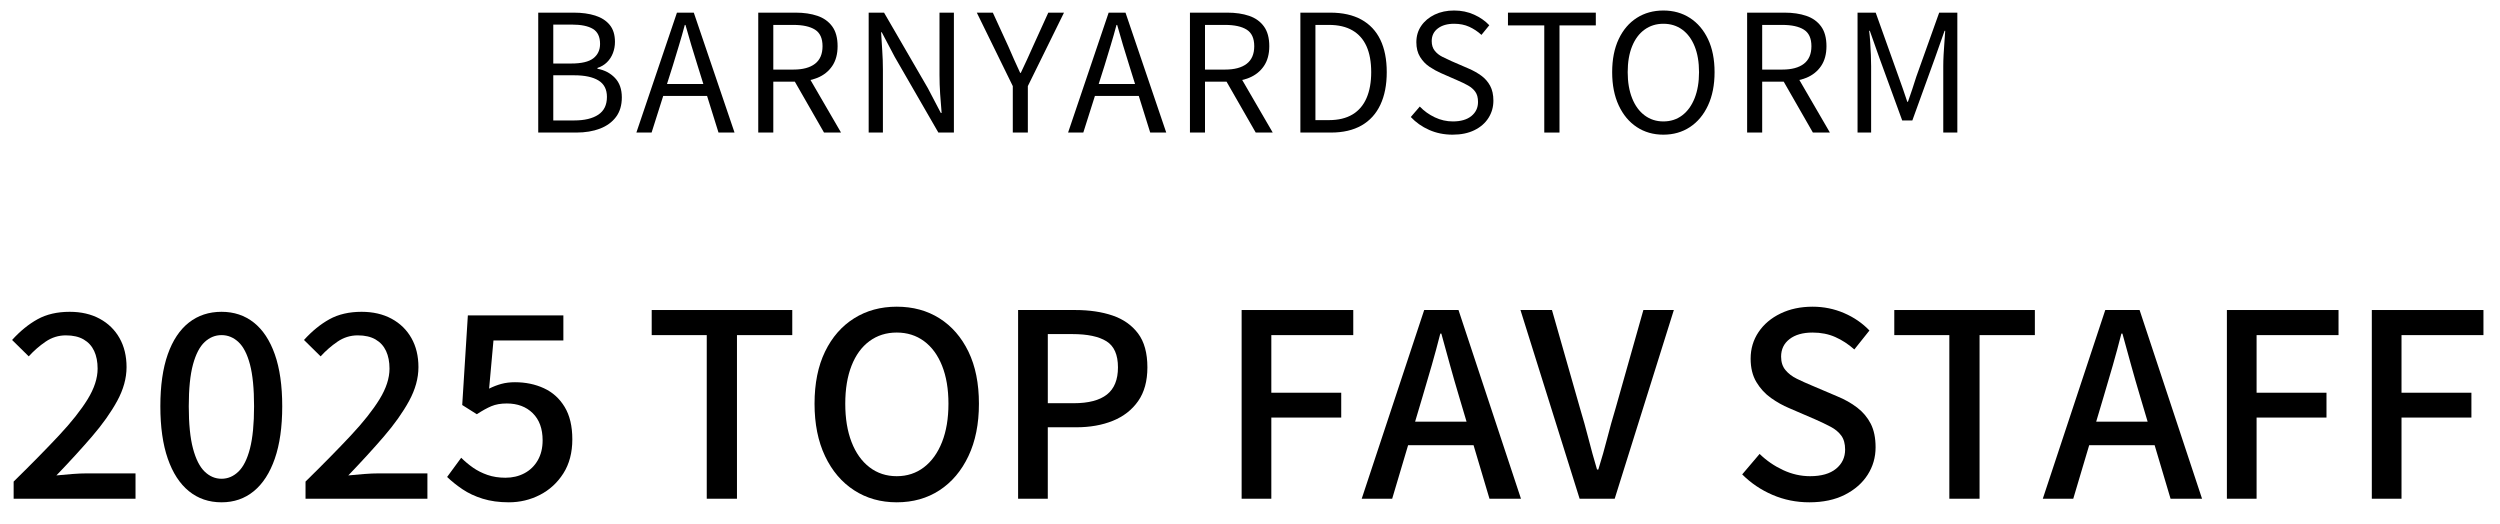
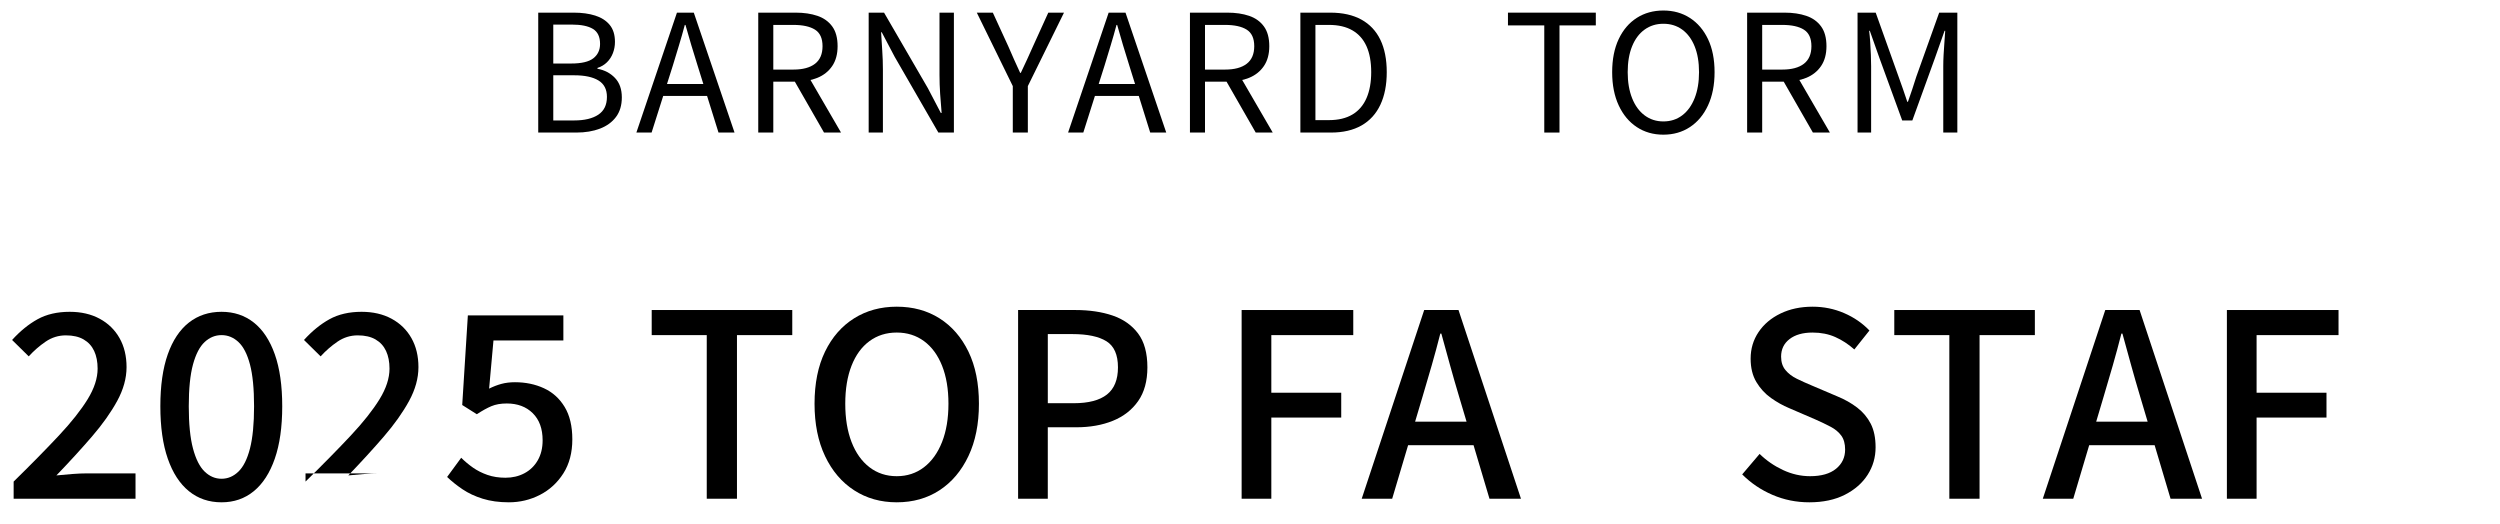
<svg xmlns="http://www.w3.org/2000/svg" id="_レイヤー_1" version="1.1" viewBox="0 0 351.496 73.701">
  <g>
    <path d="M1.918,70.12v-2.412c2.472-2.424,4.59-4.578,6.354-6.462,1.764-1.884,3.113-3.588,4.05-5.112.936-1.524,1.403-2.958,1.403-4.302,0-.959-.161-1.788-.485-2.484-.324-.696-.816-1.236-1.477-1.62-.66-.384-1.494-.576-2.502-.576-1.032,0-1.979.294-2.844.882-.864.588-1.656,1.278-2.376,2.07l-2.34-2.304c1.128-1.248,2.322-2.219,3.582-2.916,1.26-.696,2.766-1.044,4.518-1.044,1.607,0,3.012.324,4.212.972,1.2.648,2.13,1.554,2.79,2.718.66,1.165.99,2.526.99,4.086,0,1.56-.438,3.144-1.313,4.752-.877,1.608-2.059,3.276-3.547,5.004s-3.156,3.552-5.004,5.472c.696-.072,1.435-.138,2.214-.198.78-.06,1.494-.09,2.143-.09h6.768v3.564H1.918Z" />
    <path d="M31.149,70.624c-1.776,0-3.307-.522-4.59-1.566-1.284-1.044-2.274-2.568-2.97-4.572-.696-2.004-1.044-4.458-1.044-7.362,0-2.904.348-5.34,1.044-7.308.695-1.968,1.686-3.456,2.97-4.464,1.283-1.008,2.813-1.512,4.59-1.512,1.752,0,3.264.504,4.536,1.512,1.271,1.008,2.256,2.496,2.952,4.464.695,1.968,1.044,4.404,1.044,7.308,0,2.904-.349,5.358-1.044,7.362-.696,2.004-1.681,3.528-2.952,4.572-1.272,1.044-2.784,1.566-4.536,1.566ZM31.149,67.312c.888,0,1.68-.336,2.376-1.008.696-.672,1.236-1.752,1.62-3.24.384-1.488.576-3.468.576-5.94,0-2.471-.192-4.434-.576-5.886-.384-1.452-.924-2.502-1.62-3.15s-1.488-.972-2.376-.972-1.68.324-2.376.972-1.242,1.698-1.638,3.15c-.396,1.452-.594,3.415-.594,5.886,0,2.472.197,4.452.594,5.94.396,1.488.941,2.568,1.638,3.24.696.672,1.488,1.008,2.376,1.008Z" />
-     <path d="M42.957,70.12v-2.412c2.472-2.424,4.59-4.578,6.354-6.462,1.764-1.884,3.113-3.588,4.05-5.112.936-1.524,1.403-2.958,1.403-4.302,0-.959-.161-1.788-.485-2.484-.324-.696-.816-1.236-1.477-1.62-.66-.384-1.494-.576-2.502-.576-1.032,0-1.979.294-2.844.882-.864.588-1.656,1.278-2.376,2.07l-2.34-2.304c1.128-1.248,2.322-2.219,3.582-2.916,1.26-.696,2.766-1.044,4.518-1.044,1.607,0,3.012.324,4.212.972,1.2.648,2.13,1.554,2.79,2.718.66,1.165.99,2.526.99,4.086,0,1.56-.438,3.144-1.313,4.752-.877,1.608-2.059,3.276-3.547,5.004s-3.156,3.552-5.004,5.472c.696-.072,1.435-.138,2.214-.198.78-.06,1.494-.09,2.143-.09h6.768v3.564h-17.136Z" />
+     <path d="M42.957,70.12v-2.412c2.472-2.424,4.59-4.578,6.354-6.462,1.764-1.884,3.113-3.588,4.05-5.112.936-1.524,1.403-2.958,1.403-4.302,0-.959-.161-1.788-.485-2.484-.324-.696-.816-1.236-1.477-1.62-.66-.384-1.494-.576-2.502-.576-1.032,0-1.979.294-2.844.882-.864.588-1.656,1.278-2.376,2.07l-2.34-2.304c1.128-1.248,2.322-2.219,3.582-2.916,1.26-.696,2.766-1.044,4.518-1.044,1.607,0,3.012.324,4.212.972,1.2.648,2.13,1.554,2.79,2.718.66,1.165.99,2.526.99,4.086,0,1.56-.438,3.144-1.313,4.752-.877,1.608-2.059,3.276-3.547,5.004s-3.156,3.552-5.004,5.472c.696-.072,1.435-.138,2.214-.198.78-.06,1.494-.09,2.143-.09h6.768h-17.136Z" />
    <path d="M71.541,70.624c-1.368,0-2.593-.168-3.673-.504-1.079-.336-2.028-.78-2.844-1.332-.816-.552-1.536-1.128-2.16-1.728l1.98-2.7c.504.504,1.056.966,1.656,1.386.6.42,1.277.762,2.033,1.026.757.264,1.603.396,2.538.396.984,0,1.872-.21,2.664-.63.792-.42,1.416-1.026,1.872-1.818s.685-1.728.685-2.808c0-1.632-.463-2.904-1.387-3.816-.924-.912-2.142-1.368-3.653-1.368-.841,0-1.561.126-2.16.378-.601.252-1.284.63-2.052,1.134l-2.053-1.296.792-12.6h13.429v3.528h-9.828l-.612,6.768c.576-.288,1.152-.51,1.728-.666.576-.156,1.212-.234,1.908-.234,1.488,0,2.845.282,4.068.846,1.224.564,2.196,1.44,2.916,2.628s1.08,2.706,1.08,4.554c0,1.872-.42,3.469-1.26,4.788-.841,1.32-1.938,2.328-3.294,3.024-1.356.696-2.814,1.044-4.374,1.044Z" />
    <path d="M99.368,70.12v-23.004h-7.74v-3.528h19.764v3.528h-7.776v23.004h-4.247Z" />
    <path d="M126.08,70.624c-2.257,0-4.255-.563-5.994-1.692-1.74-1.128-3.103-2.73-4.086-4.806-.984-2.076-1.477-4.53-1.477-7.362,0-2.856.492-5.298,1.477-7.326.983-2.028,2.346-3.588,4.086-4.68,1.739-1.092,3.737-1.638,5.994-1.638,2.279,0,4.284.546,6.012,1.638,1.728,1.093,3.084,2.652,4.068,4.68.983,2.028,1.476,4.47,1.476,7.326,0,2.832-.492,5.286-1.476,7.362-.984,2.076-2.341,3.678-4.068,4.806-1.728,1.128-3.732,1.692-6.012,1.692ZM126.08,66.952c1.463,0,2.741-.42,3.834-1.26,1.092-.84,1.938-2.022,2.538-3.546.6-1.524.899-3.317.899-5.382,0-2.064-.3-3.846-.899-5.346-.601-1.5-1.446-2.652-2.538-3.456-1.093-.804-2.371-1.206-3.834-1.206-1.465,0-2.742.402-3.834,1.206-1.093.804-1.933,1.956-2.521,3.456-.588,1.5-.882,3.282-.882,5.346,0,2.064.294,3.858.882,5.382.588,1.524,1.428,2.706,2.521,3.546,1.092.84,2.369,1.26,3.834,1.26Z" />
    <path d="M143.143,70.12v-26.532h8.027c1.992,0,3.744.258,5.257.774,1.512.516,2.705,1.356,3.582,2.52.875,1.164,1.313,2.754,1.313,4.77,0,1.92-.432,3.498-1.296,4.734-.864,1.236-2.046,2.16-3.546,2.772-1.5.612-3.222.918-5.166.918h-3.996v10.044h-4.176ZM147.319,56.692h3.636c2.088,0,3.648-.408,4.681-1.224,1.031-.815,1.548-2.088,1.548-3.816,0-1.776-.54-3-1.62-3.672-1.08-.672-2.677-1.008-4.788-1.008h-3.456v9.72Z" />
    <path d="M174.571,70.12v-26.532h15.696v3.528h-11.521v8.1h9.828v3.492h-9.828v11.412h-4.176Z" />
    <path d="M191.455,70.12l8.784-26.532h4.824l8.783,26.532h-4.428l-4.284-14.4c-.432-1.44-.852-2.898-1.26-4.374-.408-1.476-.816-2.958-1.224-4.446h-.145c-.384,1.512-.786,3-1.206,4.464-.42,1.464-.846,2.916-1.277,4.356l-4.284,14.4h-4.284ZM196.423,62.596v-3.312h12.384v3.312h-12.384Z" />
-     <path d="M222.091,70.12l-8.316-26.532h4.429l3.924,13.752c.455,1.512.857,2.952,1.206,4.32.348,1.368.749,2.82,1.206,4.356h.18c.479-1.536.894-2.988,1.242-4.356.348-1.368.75-2.808,1.206-4.32l3.888-13.752h4.284l-8.316,26.532h-4.932Z" />
    <path d="M254.382,70.624c-1.824,0-3.546-.348-5.166-1.044s-3.042-1.656-4.266-2.88l2.448-2.88c.959.936,2.058,1.692,3.294,2.268,1.235.576,2.502.864,3.798.864,1.584,0,2.802-.348,3.654-1.044.852-.696,1.277-1.596,1.277-2.7,0-.815-.18-1.47-.54-1.962-.359-.492-.858-.906-1.494-1.242-.636-.336-1.362-.684-2.178-1.044l-3.672-1.584c-.864-.36-1.71-.834-2.538-1.422-.828-.588-1.512-1.332-2.052-2.232-.54-.9-.811-1.998-.811-3.294,0-1.392.372-2.64,1.116-3.744.744-1.104,1.776-1.974,3.096-2.61,1.32-.636,2.82-.954,4.5-.954,1.561,0,3.036.3,4.429.9,1.392.6,2.579,1.417,3.563,2.448l-2.124,2.664c-.84-.744-1.733-1.326-2.682-1.746-.948-.42-2.011-.63-3.187-.63-1.367,0-2.447.306-3.239.918s-1.188,1.434-1.188,2.466c0,.768.204,1.398.612,1.89.407.492.941.9,1.602,1.224s1.338.63,2.034.918l3.636,1.548c1.057.432,1.992.96,2.809,1.584.815.624,1.451,1.38,1.908,2.268.455.888.684,1.992.684,3.312,0,1.417-.372,2.706-1.116,3.87-.744,1.164-1.812,2.1-3.204,2.808-1.392.708-3.06,1.062-5.004,1.062h-0Z" />
    <path d="M274.074,70.12v-23.004h-7.74v-3.528h19.764v3.528h-7.776v23.004h-4.247Z" />
    <path d="M287.214,70.12l8.784-26.532h4.824l8.783,26.532h-4.428l-4.284-14.4c-.432-1.44-.852-2.898-1.26-4.374-.408-1.476-.816-2.958-1.224-4.446h-.145c-.384,1.512-.786,3-1.206,4.464-.42,1.464-.846,2.916-1.277,4.356l-4.284,14.4h-4.284ZM292.181,62.596v-3.312h12.384v3.312h-12.384Z" />
    <path d="M313.097,70.12v-26.532h15.696v3.528h-11.521v8.1h9.828v3.492h-9.828v11.412h-4.176Z" />
-     <path d="M333.473,70.12v-26.532h15.696v3.528h-11.521v8.1h9.828v3.492h-9.828v11.412h-4.176Z" />
  </g>
  <g>
    <path d="M75.675,18.637V1.778h4.991c1.15,0,2.158.138,3.024.414.866.276,1.545.713,2.036,1.311.491.598.736,1.395.736,2.392,0,.552-.096,1.078-.288,1.576-.192.499-.471.928-.839,1.288-.368.36-.813.625-1.334.793v.115c.997.184,1.817.614,2.461,1.288.644.675.966,1.587.966,2.737,0,1.104-.272,2.02-.817,2.749-.544.728-1.296,1.276-2.254,1.645-.958.368-2.066.552-3.323.552h-5.359ZM77.79,8.93h2.507c1.457,0,2.5-.245,3.128-.736.628-.491.943-1.165.943-2.024,0-.997-.333-1.698-1-2.104s-1.66-.61-2.979-.61h-2.599v5.474ZM77.79,16.934h2.944c1.441,0,2.568-.268,3.381-.805.812-.537,1.219-1.372,1.219-2.507,0-1.058-.399-1.828-1.196-2.312-.797-.483-1.932-.724-3.404-.724h-2.944v6.348Z" />
    <path d="M89.474,18.637l5.704-16.859h2.369l5.727,16.859h-2.254l-2.944-9.43c-.307-.966-.598-1.913-.874-2.84-.276-.928-.552-1.882-.828-2.863h-.092c-.261.981-.533,1.936-.816,2.863s-.571,1.875-.862,2.84l-2.99,9.43h-2.139ZM92.441,13.485v-1.679h7.774v1.679h-7.774Z" />
    <path d="M106.609,18.637V1.778h5.267c1.15,0,2.166.149,3.048.448.881.299,1.575.793,2.082,1.484.506.69.759,1.618.759,2.783,0,1.12-.253,2.051-.759,2.794-.506.744-1.2,1.296-2.082,1.656-.882.36-1.897.541-3.048.541h-3.151v7.153h-2.116ZM108.725,9.782h2.829c1.318,0,2.331-.272,3.036-.816.705-.544,1.058-1.369,1.058-2.473s-.353-1.878-1.058-2.323c-.706-.445-1.718-.667-3.036-.667h-2.829v6.279ZM115.855,18.637l-4.416-7.705,1.679-1.127,5.129,8.832h-2.392Z" />
    <path d="M122.134,18.637V1.778h2.162l6.164,10.626,1.817,3.473h.115c-.077-.843-.146-1.725-.207-2.645-.062-.92-.092-1.817-.092-2.691V1.778h2.024v16.859h-2.185l-6.141-10.649-1.817-3.45h-.092c.046.844.1,1.706.161,2.587.061.882.092,1.768.092,2.657v8.855h-2.001Z" />
    <path d="M142.397,18.637v-6.532l-5.06-10.327h2.254l2.185,4.761c.276.629.544,1.242.805,1.84.26.598.544,1.219.851,1.863h.092c.307-.644.598-1.265.874-1.863.276-.598.552-1.211.828-1.84l2.162-4.761h2.208l-5.083,10.327v6.532h-2.116Z" />
    <path d="M150.171,18.637l5.704-16.859h2.369l5.727,16.859h-2.254l-2.944-9.43c-.307-.966-.598-1.913-.874-2.84-.276-.928-.552-1.882-.828-2.863h-.092c-.261.981-.533,1.936-.816,2.863s-.571,1.875-.862,2.84l-2.99,9.43h-2.139ZM153.138,13.485v-1.679h7.774v1.679h-7.774Z" />
    <path d="M167.305,18.637V1.778h5.267c1.15,0,2.165.149,3.048.448.882.299,1.575.793,2.081,1.484.506.69.759,1.618.759,2.783,0,1.12-.253,2.051-.759,2.794-.506.744-1.199,1.296-2.081,1.656-.883.36-1.897.541-3.048.541h-3.151v7.153h-2.116ZM169.421,9.782h2.829c1.318,0,2.331-.272,3.036-.816s1.059-1.369,1.059-2.473-.354-1.878-1.059-2.323-1.718-.667-3.036-.667h-2.829v6.279ZM176.552,18.637l-4.417-7.705,1.68-1.127,5.129,8.832h-2.392Z" />
    <path d="M182.831,18.637V1.778h4.209c1.732,0,3.188.326,4.37.978,1.181.652,2.069,1.598,2.668,2.84.598,1.242.896,2.76.896,4.554,0,1.779-.299,3.304-.896,4.577-.599,1.273-1.48,2.243-2.646,2.91s-2.599,1-4.301,1h-4.301ZM184.947,16.889h1.908c1.319,0,2.419-.265,3.301-.793s1.541-1.299,1.979-2.312c.437-1.012.655-2.223.655-3.634,0-1.441-.219-2.653-.655-3.634-.438-.981-1.097-1.729-1.979-2.242s-1.981-.771-3.301-.771h-1.908v13.386Z" />
-     <path d="M204.243,18.935c-1.196,0-2.297-.222-3.301-.667-1.004-.444-1.867-1.05-2.588-1.817l1.266-1.472c.598.629,1.303,1.135,2.116,1.518.812.384,1.655.575,2.529.575,1.119,0,1.99-.253,2.611-.759.62-.506.931-1.165.931-1.978,0-.598-.126-1.073-.379-1.426-.253-.353-.591-.647-1.013-.885s-.9-.472-1.438-.702l-2.414-1.058c-.521-.23-1.047-.521-1.576-.874-.528-.353-.97-.812-1.322-1.38-.353-.567-.529-1.257-.529-2.07,0-.874.23-1.645.69-2.312s1.088-1.192,1.886-1.576c.797-.383,1.71-.575,2.737-.575,1.012,0,1.943.192,2.794.575.852.383,1.568.882,2.15,1.495l-1.104,1.357c-.521-.475-1.093-.854-1.714-1.139-.621-.283-1.33-.425-2.127-.425-.951,0-1.714.218-2.289.655-.574.437-.862,1.032-.862,1.783,0,.552.142,1.004.426,1.357.283.353.64.636,1.069.851.429.215.866.422,1.311.621l2.393,1.035c.644.276,1.23.606,1.76.989.528.383.946.859,1.253,1.426.307.567.46,1.265.46,2.093,0,.889-.229,1.698-.689,2.426-.46.729-1.12,1.304-1.979,1.725s-1.878.632-3.059.632Z" />
    <path d="M217.123,18.637V3.572h-5.106v-1.794h12.352v1.794h-5.106v15.065h-2.139Z" />
    <path d="M233.867,18.935c-1.411,0-2.656-.356-3.737-1.069s-1.929-1.729-2.542-3.047-.92-2.875-.92-4.669c0-1.809.307-3.362.92-4.658.613-1.295,1.461-2.289,2.542-2.979s2.326-1.035,3.737-1.035c1.41,0,2.656.349,3.737,1.047s1.928,1.69,2.541,2.979c.613,1.288.921,2.837.921,4.646,0,1.794-.308,3.35-.921,4.669s-1.46,2.334-2.541,3.047-2.327,1.069-3.737,1.069ZM233.867,17.073c1.012,0,1.894-.284,2.645-.851.751-.567,1.334-1.372,1.748-2.415.414-1.042.621-2.261.621-3.657,0-1.411-.207-2.626-.621-3.646s-.997-1.802-1.748-2.346c-.751-.544-1.633-.816-2.645-.816-.997,0-1.875.272-2.634.816-.759.544-1.346,1.327-1.76,2.346s-.621,2.235-.621,3.646c0,1.396.207,2.614.621,3.657.414,1.043,1.001,1.848,1.76,2.415.759.567,1.637.851,2.634.851Z" />
    <path d="M245.643,18.637V1.778h5.267c1.15,0,2.166.149,3.048.448.882.299,1.575.793,2.081,1.484.506.69.759,1.618.759,2.783,0,1.12-.253,2.051-.759,2.794-.506.744-1.199,1.296-2.081,1.656s-1.897.541-3.048.541h-3.15v7.153h-2.116ZM247.76,9.782h2.828c1.319,0,2.331-.272,3.036-.816s1.059-1.369,1.059-2.473-.354-1.878-1.059-2.323-1.717-.667-3.036-.667h-2.828v6.279ZM254.889,18.637l-4.416-7.705,1.679-1.127,5.129,8.832h-2.392Z" />
    <path d="M261.168,18.637V1.778h2.553l3.22,9.016c.215.567.422,1.15.621,1.748.199.598.398,1.188.599,1.771h.092c.214-.583.417-1.173.609-1.771.191-.598.38-1.18.563-1.748l3.22-9.016h2.553v16.859h-1.978v-9.338c0-.491.015-1.023.046-1.599.03-.575.069-1.158.115-1.748.046-.59.084-1.13.115-1.622h-.093l-1.356,3.841-3.174,8.763h-1.427l-3.196-8.763-1.357-3.841h-.092c.062.491.111,1.032.149,1.622.038.59.069,1.173.092,1.748.023.575.035,1.108.035,1.599v9.338h-1.909Z" />
  </g>
</svg>